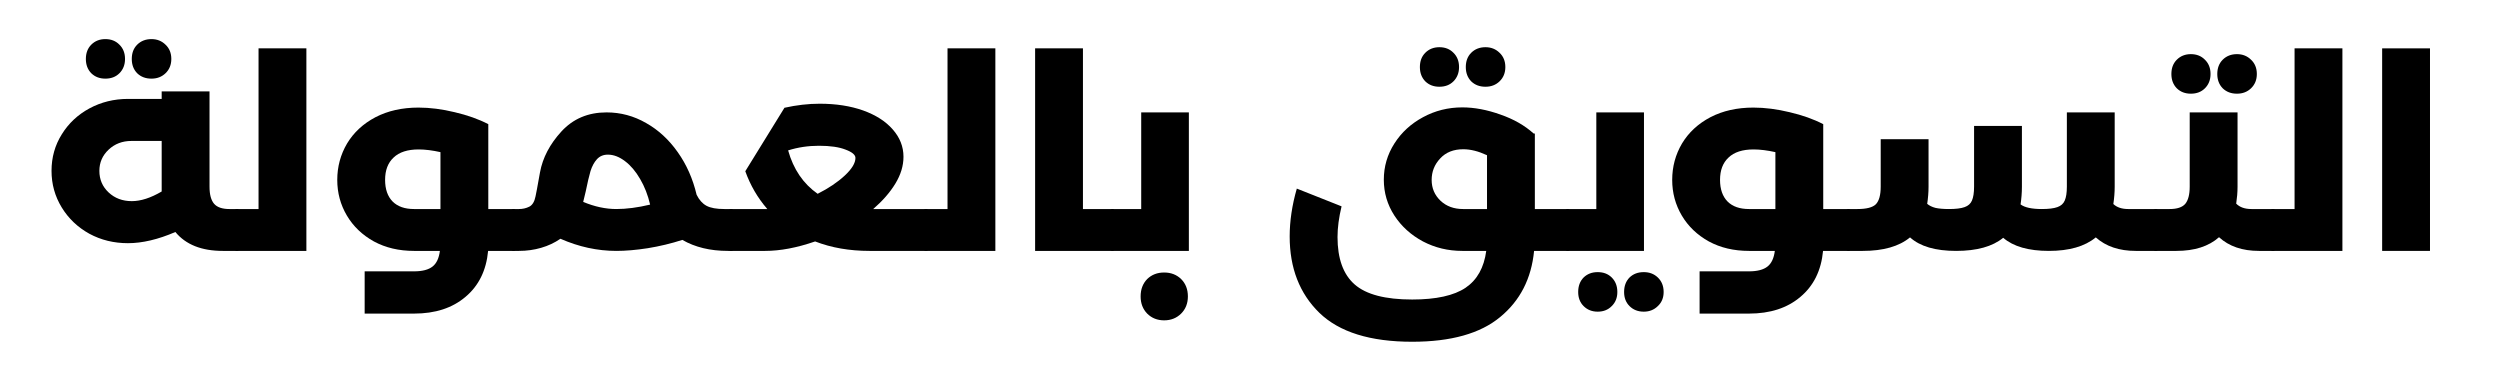
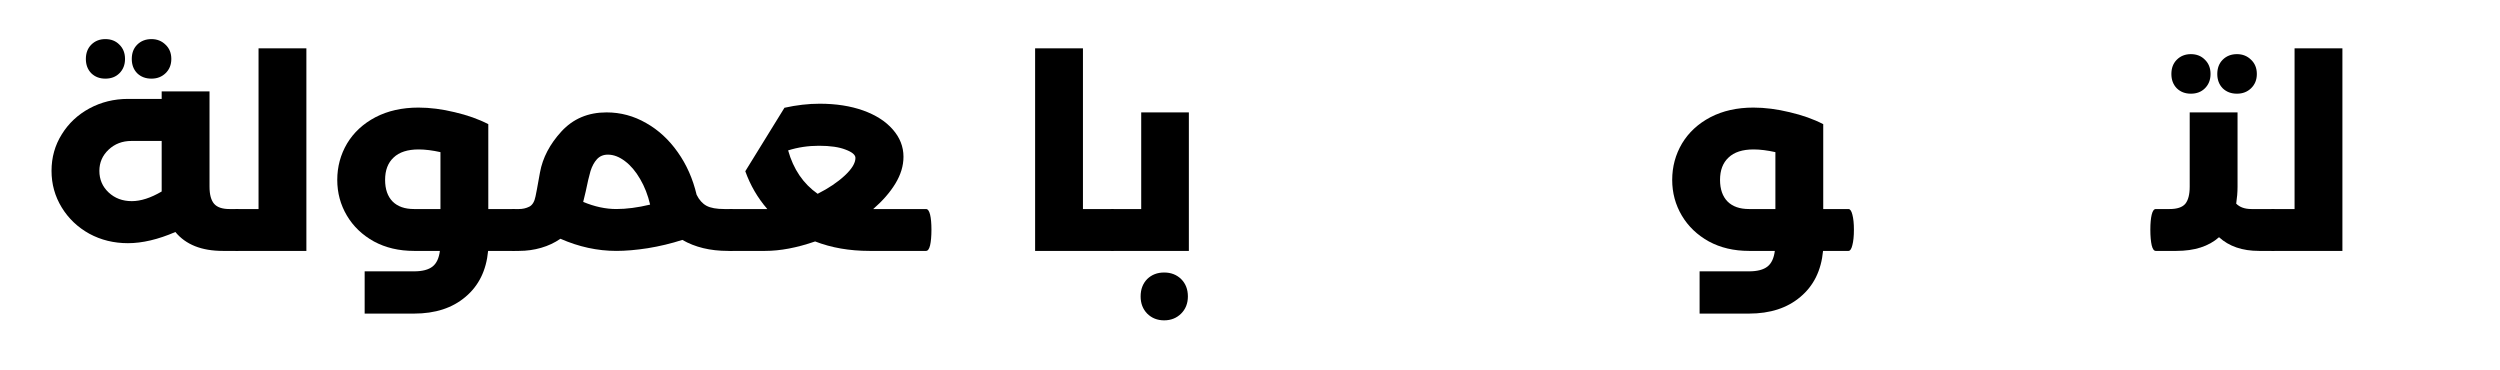
<svg xmlns="http://www.w3.org/2000/svg" width="270" zoomAndPan="magnify" viewBox="0 0 202.5 30" height="40" preserveAspectRatio="xMidYMid meet" version="1.0">
  <defs>
    <g />
  </defs>
  <g fill="#000000" fill-opacity="1">
    <g transform="translate(3.58, 20.323)">
      <g>
        <path d="M 15.609 -3.391 C 15.754 -3.391 15.863 -3.238 15.938 -2.938 C 16.008 -2.645 16.047 -2.238 16.047 -1.719 C 16.047 -1.188 16.008 -0.766 15.938 -0.453 C 15.863 -0.148 15.754 0 15.609 0 L 14.469 0 C 12.75 0 11.469 -0.508 10.625 -1.531 C 9.227 -0.926 7.945 -0.625 6.781 -0.625 C 5.645 -0.625 4.602 -0.879 3.656 -1.391 C 2.719 -1.91 1.973 -2.617 1.422 -3.516 C 0.867 -4.422 0.594 -5.41 0.594 -6.484 C 0.594 -7.566 0.867 -8.551 1.422 -9.438 C 1.973 -10.332 2.723 -11.035 3.672 -11.547 C 4.617 -12.055 5.66 -12.312 6.797 -12.312 L 9.516 -12.312 L 9.516 -12.922 L 13.391 -12.922 L 13.391 -5.203 C 13.391 -4.566 13.516 -4.102 13.766 -3.812 C 14.016 -3.531 14.426 -3.391 15 -3.391 Z M 7.094 -4.031 C 7.82 -4.031 8.629 -4.289 9.516 -4.812 L 9.516 -8.906 L 7.062 -8.906 C 6.332 -8.906 5.719 -8.672 5.219 -8.203 C 4.719 -7.734 4.469 -7.16 4.469 -6.484 C 4.469 -5.785 4.719 -5.203 5.219 -4.734 C 5.719 -4.266 6.344 -4.031 7.094 -4.031 Z M 4.953 -13.953 C 4.492 -13.953 4.113 -14.098 3.812 -14.391 C 3.52 -14.691 3.375 -15.078 3.375 -15.547 C 3.375 -16.023 3.52 -16.41 3.812 -16.703 C 4.113 -17.004 4.492 -17.156 4.953 -17.156 C 5.422 -17.156 5.801 -17.004 6.094 -16.703 C 6.395 -16.41 6.547 -16.023 6.547 -15.547 C 6.547 -15.078 6.395 -14.691 6.094 -14.391 C 5.801 -14.098 5.422 -13.953 4.953 -13.953 Z M 8.688 -13.953 C 8.219 -13.953 7.832 -14.098 7.531 -14.391 C 7.238 -14.691 7.094 -15.078 7.094 -15.547 C 7.094 -16.023 7.238 -16.41 7.531 -16.703 C 7.832 -17.004 8.219 -17.156 8.688 -17.156 C 9.145 -17.156 9.523 -17.004 9.828 -16.703 C 10.141 -16.41 10.297 -16.023 10.297 -15.547 C 10.297 -15.078 10.141 -14.691 9.828 -14.391 C 9.523 -14.098 9.145 -13.953 8.688 -13.953 Z M 8.688 -13.953 " />
      </g>
    </g>
  </g>
  <g fill="#000000" fill-opacity="1">
    <g transform="translate(19.192, 20.323)">
      <g>
        <path d="M 1.75 -16.406 L 5.625 -16.406 L 5.625 0 L 0 0 C -0.145 0 -0.254 -0.148 -0.328 -0.453 C -0.398 -0.766 -0.438 -1.188 -0.438 -1.719 C -0.438 -2.238 -0.398 -2.645 -0.328 -2.938 C -0.254 -3.238 -0.145 -3.391 0 -3.391 L 1.75 -3.391 Z M 1.75 -16.406 " />
      </g>
    </g>
  </g>
  <g fill="#000000" fill-opacity="1">
    <g transform="translate(26.443, 20.323)">
      <g>
        <path d="M 15.156 -3.391 C 15.289 -3.391 15.395 -3.238 15.469 -2.938 C 15.551 -2.633 15.594 -2.227 15.594 -1.719 C 15.594 -1.195 15.551 -0.781 15.469 -0.469 C 15.395 -0.156 15.289 0 15.156 0 L 13.094 0 C 12.945 1.582 12.336 2.82 11.266 3.719 C 10.203 4.625 8.812 5.078 7.094 5.078 L 3.094 5.078 L 3.094 1.656 L 7.094 1.656 C 7.77 1.656 8.27 1.523 8.594 1.266 C 8.914 1.016 9.113 0.594 9.188 0 L 7.094 0 C 5.875 0 4.789 -0.254 3.844 -0.766 C 2.906 -1.285 2.176 -1.984 1.656 -2.859 C 1.133 -3.742 0.875 -4.707 0.875 -5.75 C 0.875 -6.82 1.141 -7.805 1.672 -8.703 C 2.211 -9.598 2.977 -10.305 3.969 -10.828 C 4.969 -11.348 6.129 -11.609 7.453 -11.609 C 8.379 -11.609 9.359 -11.484 10.391 -11.234 C 11.422 -10.992 12.328 -10.672 13.109 -10.266 L 13.109 -3.391 Z M 4.75 -5.75 C 4.75 -5 4.953 -4.414 5.359 -4 C 5.766 -3.594 6.344 -3.391 7.094 -3.391 L 9.234 -3.391 L 9.234 -8 C 8.578 -8.145 7.988 -8.219 7.469 -8.219 C 6.57 -8.219 5.895 -8 5.438 -7.562 C 4.977 -7.133 4.75 -6.531 4.75 -5.75 Z M 4.75 -5.75 " />
      </g>
    </g>
  </g>
  <g fill="#000000" fill-opacity="1">
    <g transform="translate(41.598, 20.323)">
      <g>
        <path d="M 17.625 -3.391 C 17.77 -3.391 17.879 -3.238 17.953 -2.938 C 18.023 -2.645 18.062 -2.238 18.062 -1.719 C 18.062 -1.188 18.023 -0.766 17.953 -0.453 C 17.879 -0.148 17.77 0 17.625 0 L 17.359 0 C 15.93 0 14.703 -0.297 13.672 -0.891 C 12.766 -0.598 11.832 -0.375 10.875 -0.219 C 9.914 -0.07 9.066 0 8.328 0 C 6.797 0 5.285 -0.328 3.797 -0.984 C 3.328 -0.66 2.805 -0.414 2.234 -0.25 C 1.66 -0.082 1.062 0 0.438 0 L 0 0 C -0.145 0 -0.254 -0.148 -0.328 -0.453 C -0.398 -0.766 -0.438 -1.188 -0.438 -1.719 C -0.438 -2.238 -0.398 -2.645 -0.328 -2.938 C -0.254 -3.238 -0.145 -3.391 0 -3.391 L 0.438 -3.391 C 0.738 -3.391 1.016 -3.453 1.266 -3.578 C 1.523 -3.703 1.695 -3.984 1.781 -4.422 C 1.812 -4.535 1.93 -5.18 2.141 -6.359 C 2.359 -7.547 2.938 -8.648 3.875 -9.672 C 4.82 -10.703 6.039 -11.219 7.531 -11.219 C 8.676 -11.219 9.742 -10.93 10.734 -10.359 C 11.734 -9.797 12.586 -9.008 13.297 -8 C 14.016 -6.988 14.523 -5.836 14.828 -4.547 C 15.035 -4.129 15.301 -3.832 15.625 -3.656 C 15.957 -3.477 16.441 -3.391 17.078 -3.391 Z M 5.641 -3.969 C 6.566 -3.582 7.461 -3.391 8.328 -3.391 C 9.141 -3.391 10.051 -3.508 11.062 -3.75 C 10.883 -4.52 10.613 -5.211 10.25 -5.828 C 9.895 -6.441 9.488 -6.922 9.031 -7.266 C 8.57 -7.617 8.109 -7.797 7.641 -7.797 C 7.273 -7.797 6.977 -7.672 6.75 -7.422 C 6.531 -7.18 6.359 -6.863 6.234 -6.469 C 6.117 -6.07 5.988 -5.52 5.844 -4.812 Z M 5.641 -3.969 " />
      </g>
    </g>
  </g>
  <g fill="#000000" fill-opacity="1">
    <g transform="translate(59.213, 20.323)">
      <g>
        <path d="M 15.797 -3.391 C 15.941 -3.391 16.051 -3.238 16.125 -2.938 C 16.195 -2.645 16.234 -2.238 16.234 -1.719 C 16.234 -1.188 16.195 -0.766 16.125 -0.453 C 16.051 -0.148 15.941 0 15.797 0 L 11.219 0 C 9.602 0 8.133 -0.254 6.812 -0.766 C 5.332 -0.254 3.984 0 2.766 0 L 0 0 C -0.145 0 -0.254 -0.148 -0.328 -0.453 C -0.398 -0.766 -0.438 -1.188 -0.438 -1.719 C -0.438 -2.238 -0.398 -2.645 -0.328 -2.938 C -0.254 -3.238 -0.145 -3.391 0 -3.391 L 2.938 -3.391 C 2.156 -4.297 1.562 -5.316 1.156 -6.453 L 4.328 -11.594 C 5.305 -11.812 6.258 -11.922 7.188 -11.922 C 8.508 -11.922 9.68 -11.738 10.703 -11.375 C 11.723 -11.008 12.52 -10.5 13.094 -9.844 C 13.676 -9.188 13.969 -8.445 13.969 -7.625 C 13.969 -6.895 13.75 -6.172 13.312 -5.453 C 12.875 -4.734 12.273 -4.047 11.516 -3.391 Z M 4.625 -8.141 C 5.051 -6.617 5.848 -5.445 7.016 -4.625 C 7.898 -5.07 8.629 -5.562 9.203 -6.094 C 9.785 -6.633 10.078 -7.113 10.078 -7.531 C 10.078 -7.781 9.812 -8.004 9.281 -8.203 C 8.758 -8.41 8.039 -8.516 7.125 -8.516 C 6.25 -8.516 5.414 -8.391 4.625 -8.141 Z M 4.625 -8.141 " />
      </g>
    </g>
  </g>
  <g fill="#000000" fill-opacity="1">
    <g transform="translate(74.999, 20.323)">
      <g>
-         <path d="M 1.75 -16.406 L 5.625 -16.406 L 5.625 0 L 0 0 C -0.145 0 -0.254 -0.148 -0.328 -0.453 C -0.398 -0.766 -0.438 -1.188 -0.438 -1.719 C -0.438 -2.238 -0.398 -2.645 -0.328 -2.938 C -0.254 -3.238 -0.145 -3.391 0 -3.391 L 1.75 -3.391 Z M 1.75 -16.406 " />
-       </g>
+         </g>
    </g>
  </g>
  <g fill="#000000" fill-opacity="1">
    <g transform="translate(82.25, 20.323)">
      <g>
        <path d="M 7.859 -3.391 C 7.992 -3.391 8.098 -3.238 8.172 -2.938 C 8.254 -2.633 8.297 -2.227 8.297 -1.719 C 8.297 -1.195 8.254 -0.781 8.172 -0.469 C 8.098 -0.156 7.992 0 7.859 0 L 1.594 0 L 1.594 -16.406 L 5.469 -16.406 L 5.469 -3.391 Z M 7.859 -3.391 " />
      </g>
    </g>
  </g>
  <g fill="#000000" fill-opacity="1">
    <g transform="translate(90.11, 20.323)">
      <g>
        <path d="M 2.328 -11.219 L 6.188 -11.219 L 6.188 0 L 0 0 C -0.145 0 -0.254 -0.148 -0.328 -0.453 C -0.398 -0.766 -0.438 -1.188 -0.438 -1.719 C -0.438 -2.238 -0.398 -2.645 -0.328 -2.938 C -0.254 -3.238 -0.145 -3.391 0 -3.391 L 2.328 -3.391 Z M 4.188 5.625 C 3.633 5.625 3.176 5.441 2.812 5.078 C 2.457 4.711 2.281 4.25 2.281 3.688 C 2.281 3.113 2.457 2.645 2.812 2.281 C 3.176 1.926 3.633 1.75 4.188 1.75 C 4.738 1.75 5.195 1.926 5.562 2.281 C 5.926 2.645 6.109 3.113 6.109 3.688 C 6.109 4.25 5.926 4.711 5.562 5.078 C 5.195 5.441 4.738 5.625 4.188 5.625 Z M 4.188 5.625 " />
      </g>
    </g>
  </g>
  <g fill="#000000" fill-opacity="1">
    <g transform="translate(97.71, 20.323)">
      <g />
    </g>
  </g>
  <g fill="#000000" fill-opacity="1">
    <g transform="translate(103.589, 20.323)">
      <g>
-         <path d="M 23.391 -3.391 C 23.535 -3.391 23.645 -3.238 23.719 -2.938 C 23.789 -2.645 23.828 -2.238 23.828 -1.719 C 23.828 -1.188 23.789 -0.766 23.719 -0.453 C 23.645 -0.148 23.535 0 23.391 0 L 20.672 0 C 20.453 2.25 19.535 4.035 17.922 5.359 C 16.316 6.691 13.941 7.359 10.797 7.359 C 7.398 7.359 4.895 6.578 3.281 5.016 C 1.676 3.453 0.875 1.391 0.875 -1.172 C 0.875 -2.41 1.066 -3.703 1.453 -5.047 L 5.078 -3.609 C 4.859 -2.703 4.75 -1.875 4.75 -1.125 C 4.75 0.625 5.211 1.906 6.141 2.719 C 7.066 3.531 8.617 3.938 10.797 3.938 C 12.742 3.938 14.188 3.617 15.125 2.984 C 16.062 2.348 16.617 1.352 16.797 0 L 14.859 0 C 13.711 0 12.648 -0.254 11.672 -0.766 C 10.703 -1.285 9.93 -1.984 9.359 -2.859 C 8.785 -3.742 8.5 -4.711 8.5 -5.766 C 8.5 -6.828 8.785 -7.805 9.359 -8.703 C 9.93 -9.598 10.703 -10.305 11.672 -10.828 C 12.648 -11.359 13.711 -11.625 14.859 -11.625 C 15.836 -11.625 16.863 -11.43 17.938 -11.047 C 19.02 -10.672 19.914 -10.16 20.625 -9.516 L 20.734 -9.5 L 20.734 -3.391 Z M 12.375 -5.75 C 12.375 -5.082 12.613 -4.52 13.094 -4.062 C 13.57 -3.613 14.18 -3.391 14.922 -3.391 L 16.859 -3.391 L 16.859 -7.75 C 16.172 -8.07 15.531 -8.234 14.938 -8.234 C 14.145 -8.234 13.52 -7.984 13.062 -7.484 C 12.602 -6.992 12.375 -6.414 12.375 -5.75 Z M 13 -13.297 C 12.539 -13.297 12.16 -13.441 11.859 -13.734 C 11.566 -14.035 11.422 -14.422 11.422 -14.891 C 11.422 -15.367 11.566 -15.754 11.859 -16.047 C 12.16 -16.348 12.539 -16.5 13 -16.5 C 13.469 -16.5 13.848 -16.348 14.141 -16.047 C 14.441 -15.754 14.594 -15.367 14.594 -14.891 C 14.594 -14.422 14.441 -14.035 14.141 -13.734 C 13.848 -13.441 13.469 -13.297 13 -13.297 Z M 16.734 -13.297 C 16.266 -13.297 15.879 -13.441 15.578 -13.734 C 15.285 -14.035 15.141 -14.422 15.141 -14.891 C 15.141 -15.367 15.285 -15.754 15.578 -16.047 C 15.879 -16.348 16.266 -16.5 16.734 -16.5 C 17.191 -16.5 17.57 -16.348 17.875 -16.047 C 18.188 -15.754 18.344 -15.367 18.344 -14.891 C 18.344 -14.422 18.188 -14.035 17.875 -13.734 C 17.57 -13.441 17.191 -13.297 16.734 -13.297 Z M 16.734 -13.297 " />
-       </g>
+         </g>
    </g>
  </g>
  <g fill="#000000" fill-opacity="1">
    <g transform="translate(126.974, 20.323)">
      <g>
-         <path d="M 2.328 -11.219 L 6.188 -11.219 L 6.188 0 L 0 0 C -0.145 0 -0.254 -0.148 -0.328 -0.453 C -0.398 -0.766 -0.438 -1.188 -0.438 -1.719 C -0.438 -2.238 -0.398 -2.645 -0.328 -2.938 C -0.254 -3.238 -0.145 -3.391 0 -3.391 L 2.328 -3.391 Z M 2.438 4.922 C 1.977 4.922 1.598 4.77 1.297 4.469 C 1.004 4.176 0.859 3.797 0.859 3.328 C 0.859 2.848 1.004 2.457 1.297 2.156 C 1.598 1.863 1.977 1.719 2.438 1.719 C 2.906 1.719 3.285 1.863 3.578 2.156 C 3.879 2.457 4.031 2.848 4.031 3.328 C 4.031 3.797 3.879 4.176 3.578 4.469 C 3.285 4.77 2.906 4.922 2.438 4.922 Z M 6.172 4.922 C 5.703 4.922 5.316 4.77 5.016 4.469 C 4.723 4.176 4.578 3.797 4.578 3.328 C 4.578 2.848 4.723 2.457 5.016 2.156 C 5.316 1.863 5.703 1.719 6.172 1.719 C 6.629 1.719 7.008 1.863 7.312 2.156 C 7.625 2.457 7.781 2.848 7.781 3.328 C 7.781 3.797 7.625 4.176 7.312 4.469 C 7.008 4.77 6.629 4.922 6.172 4.922 Z M 6.172 4.922 " />
-       </g>
+         </g>
    </g>
  </g>
  <g fill="#000000" fill-opacity="1">
    <g transform="translate(134.573, 20.323)">
      <g>
        <path d="M 15.156 -3.391 C 15.289 -3.391 15.395 -3.238 15.469 -2.938 C 15.551 -2.633 15.594 -2.227 15.594 -1.719 C 15.594 -1.195 15.551 -0.781 15.469 -0.469 C 15.395 -0.156 15.289 0 15.156 0 L 13.094 0 C 12.945 1.582 12.336 2.82 11.266 3.719 C 10.203 4.625 8.812 5.078 7.094 5.078 L 3.094 5.078 L 3.094 1.656 L 7.094 1.656 C 7.77 1.656 8.27 1.523 8.594 1.266 C 8.914 1.016 9.113 0.594 9.188 0 L 7.094 0 C 5.875 0 4.789 -0.254 3.844 -0.766 C 2.906 -1.285 2.176 -1.984 1.656 -2.859 C 1.133 -3.742 0.875 -4.707 0.875 -5.75 C 0.875 -6.82 1.141 -7.805 1.672 -8.703 C 2.211 -9.598 2.977 -10.305 3.969 -10.828 C 4.969 -11.348 6.129 -11.609 7.453 -11.609 C 8.379 -11.609 9.359 -11.484 10.391 -11.234 C 11.422 -10.992 12.328 -10.672 13.109 -10.266 L 13.109 -3.391 Z M 4.75 -5.75 C 4.75 -5 4.953 -4.414 5.359 -4 C 5.766 -3.594 6.344 -3.391 7.094 -3.391 L 9.234 -3.391 L 9.234 -8 C 8.578 -8.145 7.988 -8.219 7.469 -8.219 C 6.57 -8.219 5.895 -8 5.438 -7.562 C 4.977 -7.133 4.75 -6.531 4.75 -5.75 Z M 4.75 -5.75 " />
      </g>
    </g>
  </g>
  <g fill="#000000" fill-opacity="1">
    <g transform="translate(149.728, 20.323)">
      <g>
-         <path d="M 24.891 -3.391 C 25.035 -3.391 25.145 -3.238 25.219 -2.938 C 25.289 -2.645 25.328 -2.238 25.328 -1.719 C 25.328 -1.188 25.289 -0.766 25.219 -0.453 C 25.145 -0.148 25.035 0 24.891 0 L 23.266 0 C 21.93 0 20.852 -0.363 20.031 -1.094 C 19.145 -0.363 17.879 0 16.234 0 C 14.586 0 13.352 -0.352 12.531 -1.062 C 11.664 -0.352 10.395 0 8.719 0 C 7.039 0 5.797 -0.363 4.984 -1.094 C 4.098 -0.363 2.82 0 1.156 0 L 0 0 C -0.145 0 -0.254 -0.148 -0.328 -0.453 C -0.398 -0.766 -0.438 -1.188 -0.438 -1.719 C -0.438 -2.238 -0.398 -2.645 -0.328 -2.938 C -0.254 -3.238 -0.145 -3.391 0 -3.391 L 0.719 -3.391 C 1.457 -3.391 1.957 -3.52 2.219 -3.781 C 2.477 -4.051 2.609 -4.523 2.609 -5.203 L 2.609 -9.047 L 6.484 -9.047 L 6.484 -5.188 C 6.484 -4.738 6.445 -4.281 6.375 -3.812 C 6.551 -3.664 6.773 -3.555 7.047 -3.484 C 7.328 -3.422 7.691 -3.391 8.141 -3.391 C 8.691 -3.391 9.113 -3.441 9.406 -3.547 C 9.695 -3.648 9.895 -3.828 10 -4.078 C 10.113 -4.336 10.172 -4.711 10.172 -5.203 L 10.172 -10.125 L 14.047 -10.125 L 14.047 -5.188 C 14.047 -4.719 14.008 -4.242 13.938 -3.766 C 14.27 -3.516 14.844 -3.391 15.656 -3.391 C 16.207 -3.391 16.629 -3.441 16.922 -3.547 C 17.211 -3.648 17.41 -3.828 17.516 -4.078 C 17.629 -4.336 17.688 -4.711 17.688 -5.203 L 17.688 -11.219 L 21.562 -11.219 L 21.562 -5.188 C 21.562 -4.738 21.523 -4.273 21.453 -3.797 C 21.742 -3.523 22.145 -3.391 22.656 -3.391 Z M 24.891 -3.391 " />
-       </g>
+         </g>
    </g>
  </g>
  <g fill="#000000" fill-opacity="1">
    <g transform="translate(174.616, 20.323)">
      <g>
        <path d="M 9.5 -3.391 C 9.645 -3.391 9.754 -3.238 9.828 -2.938 C 9.898 -2.645 9.938 -2.238 9.938 -1.719 C 9.938 -1.188 9.898 -0.766 9.828 -0.453 C 9.754 -0.148 9.645 0 9.5 0 L 8.359 0 C 7.016 0 5.938 -0.367 5.125 -1.109 C 4.289 -0.367 3.141 0 1.672 0 L 0 0 C -0.145 0 -0.254 -0.148 -0.328 -0.453 C -0.398 -0.766 -0.438 -1.188 -0.438 -1.719 C -0.438 -2.238 -0.398 -2.645 -0.328 -2.938 C -0.254 -3.238 -0.145 -3.391 0 -3.391 L 1.125 -3.391 C 1.727 -3.391 2.148 -3.531 2.391 -3.812 C 2.629 -4.102 2.75 -4.566 2.75 -5.203 L 2.75 -11.219 L 6.625 -11.219 L 6.625 -5.188 C 6.625 -4.75 6.586 -4.297 6.516 -3.828 C 6.805 -3.535 7.219 -3.391 7.75 -3.391 Z M 2.844 -12.734 C 2.383 -12.734 2.004 -12.879 1.703 -13.172 C 1.41 -13.473 1.266 -13.859 1.266 -14.328 C 1.266 -14.805 1.41 -15.191 1.703 -15.484 C 2.004 -15.785 2.383 -15.938 2.844 -15.938 C 3.312 -15.938 3.691 -15.785 3.984 -15.484 C 4.285 -15.191 4.438 -14.805 4.438 -14.328 C 4.438 -13.859 4.285 -13.473 3.984 -13.172 C 3.691 -12.879 3.312 -12.734 2.844 -12.734 Z M 6.578 -12.734 C 6.109 -12.734 5.723 -12.879 5.422 -13.172 C 5.129 -13.473 4.984 -13.859 4.984 -14.328 C 4.984 -14.805 5.129 -15.191 5.422 -15.484 C 5.723 -15.785 6.109 -15.938 6.578 -15.938 C 7.035 -15.938 7.414 -15.785 7.719 -15.484 C 8.031 -15.191 8.188 -14.805 8.188 -14.328 C 8.188 -13.859 8.031 -13.473 7.719 -13.172 C 7.414 -12.879 7.035 -12.734 6.578 -12.734 Z M 6.578 -12.734 " />
      </g>
    </g>
  </g>
  <g fill="#000000" fill-opacity="1">
    <g transform="translate(184.11, 20.323)">
      <g>
        <path d="M 1.75 -16.406 L 5.625 -16.406 L 5.625 0 L 0 0 C -0.145 0 -0.254 -0.148 -0.328 -0.453 C -0.398 -0.766 -0.438 -1.188 -0.438 -1.719 C -0.438 -2.238 -0.398 -2.645 -0.328 -2.938 C -0.254 -3.238 -0.145 -3.391 0 -3.391 L 1.75 -3.391 Z M 1.75 -16.406 " />
      </g>
    </g>
  </g>
  <g fill="#000000" fill-opacity="1">
    <g transform="translate(191.36, 20.323)">
      <g>
-         <path d="M 5.469 0 L 1.594 0 L 1.594 -16.406 L 5.469 -16.406 Z M 5.469 0 " />
-       </g>
+         </g>
    </g>
  </g>
</svg>